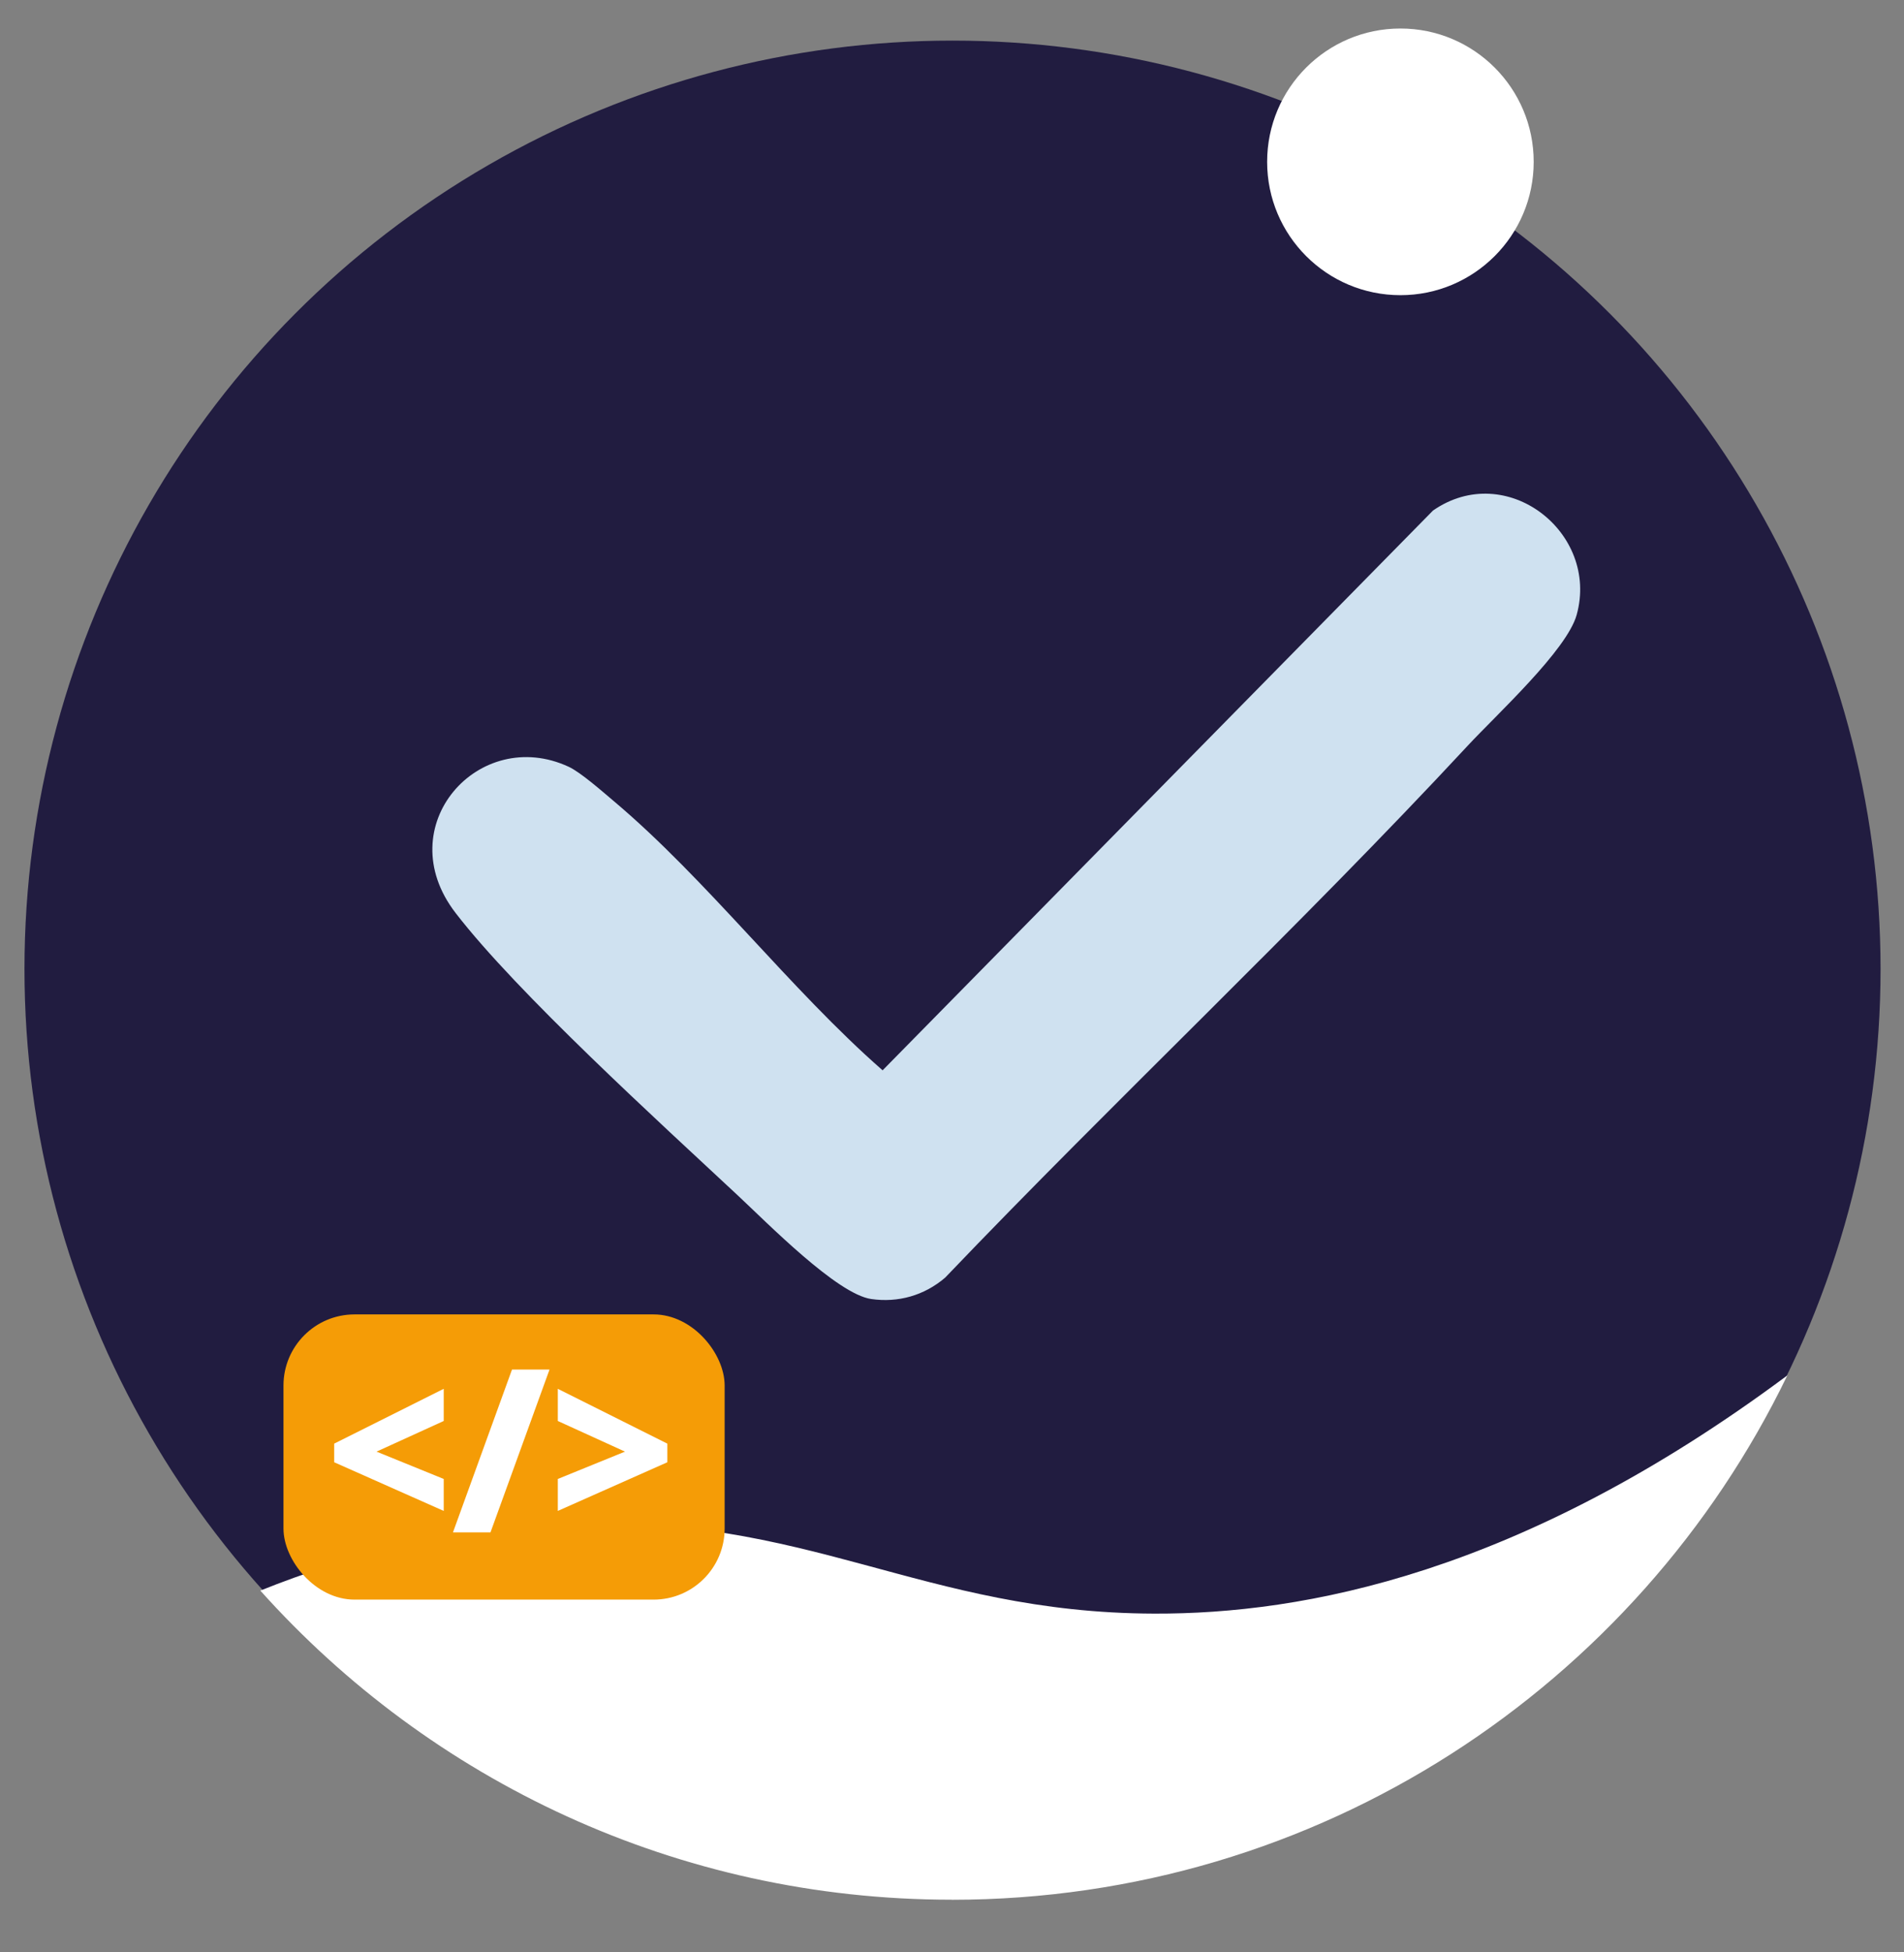
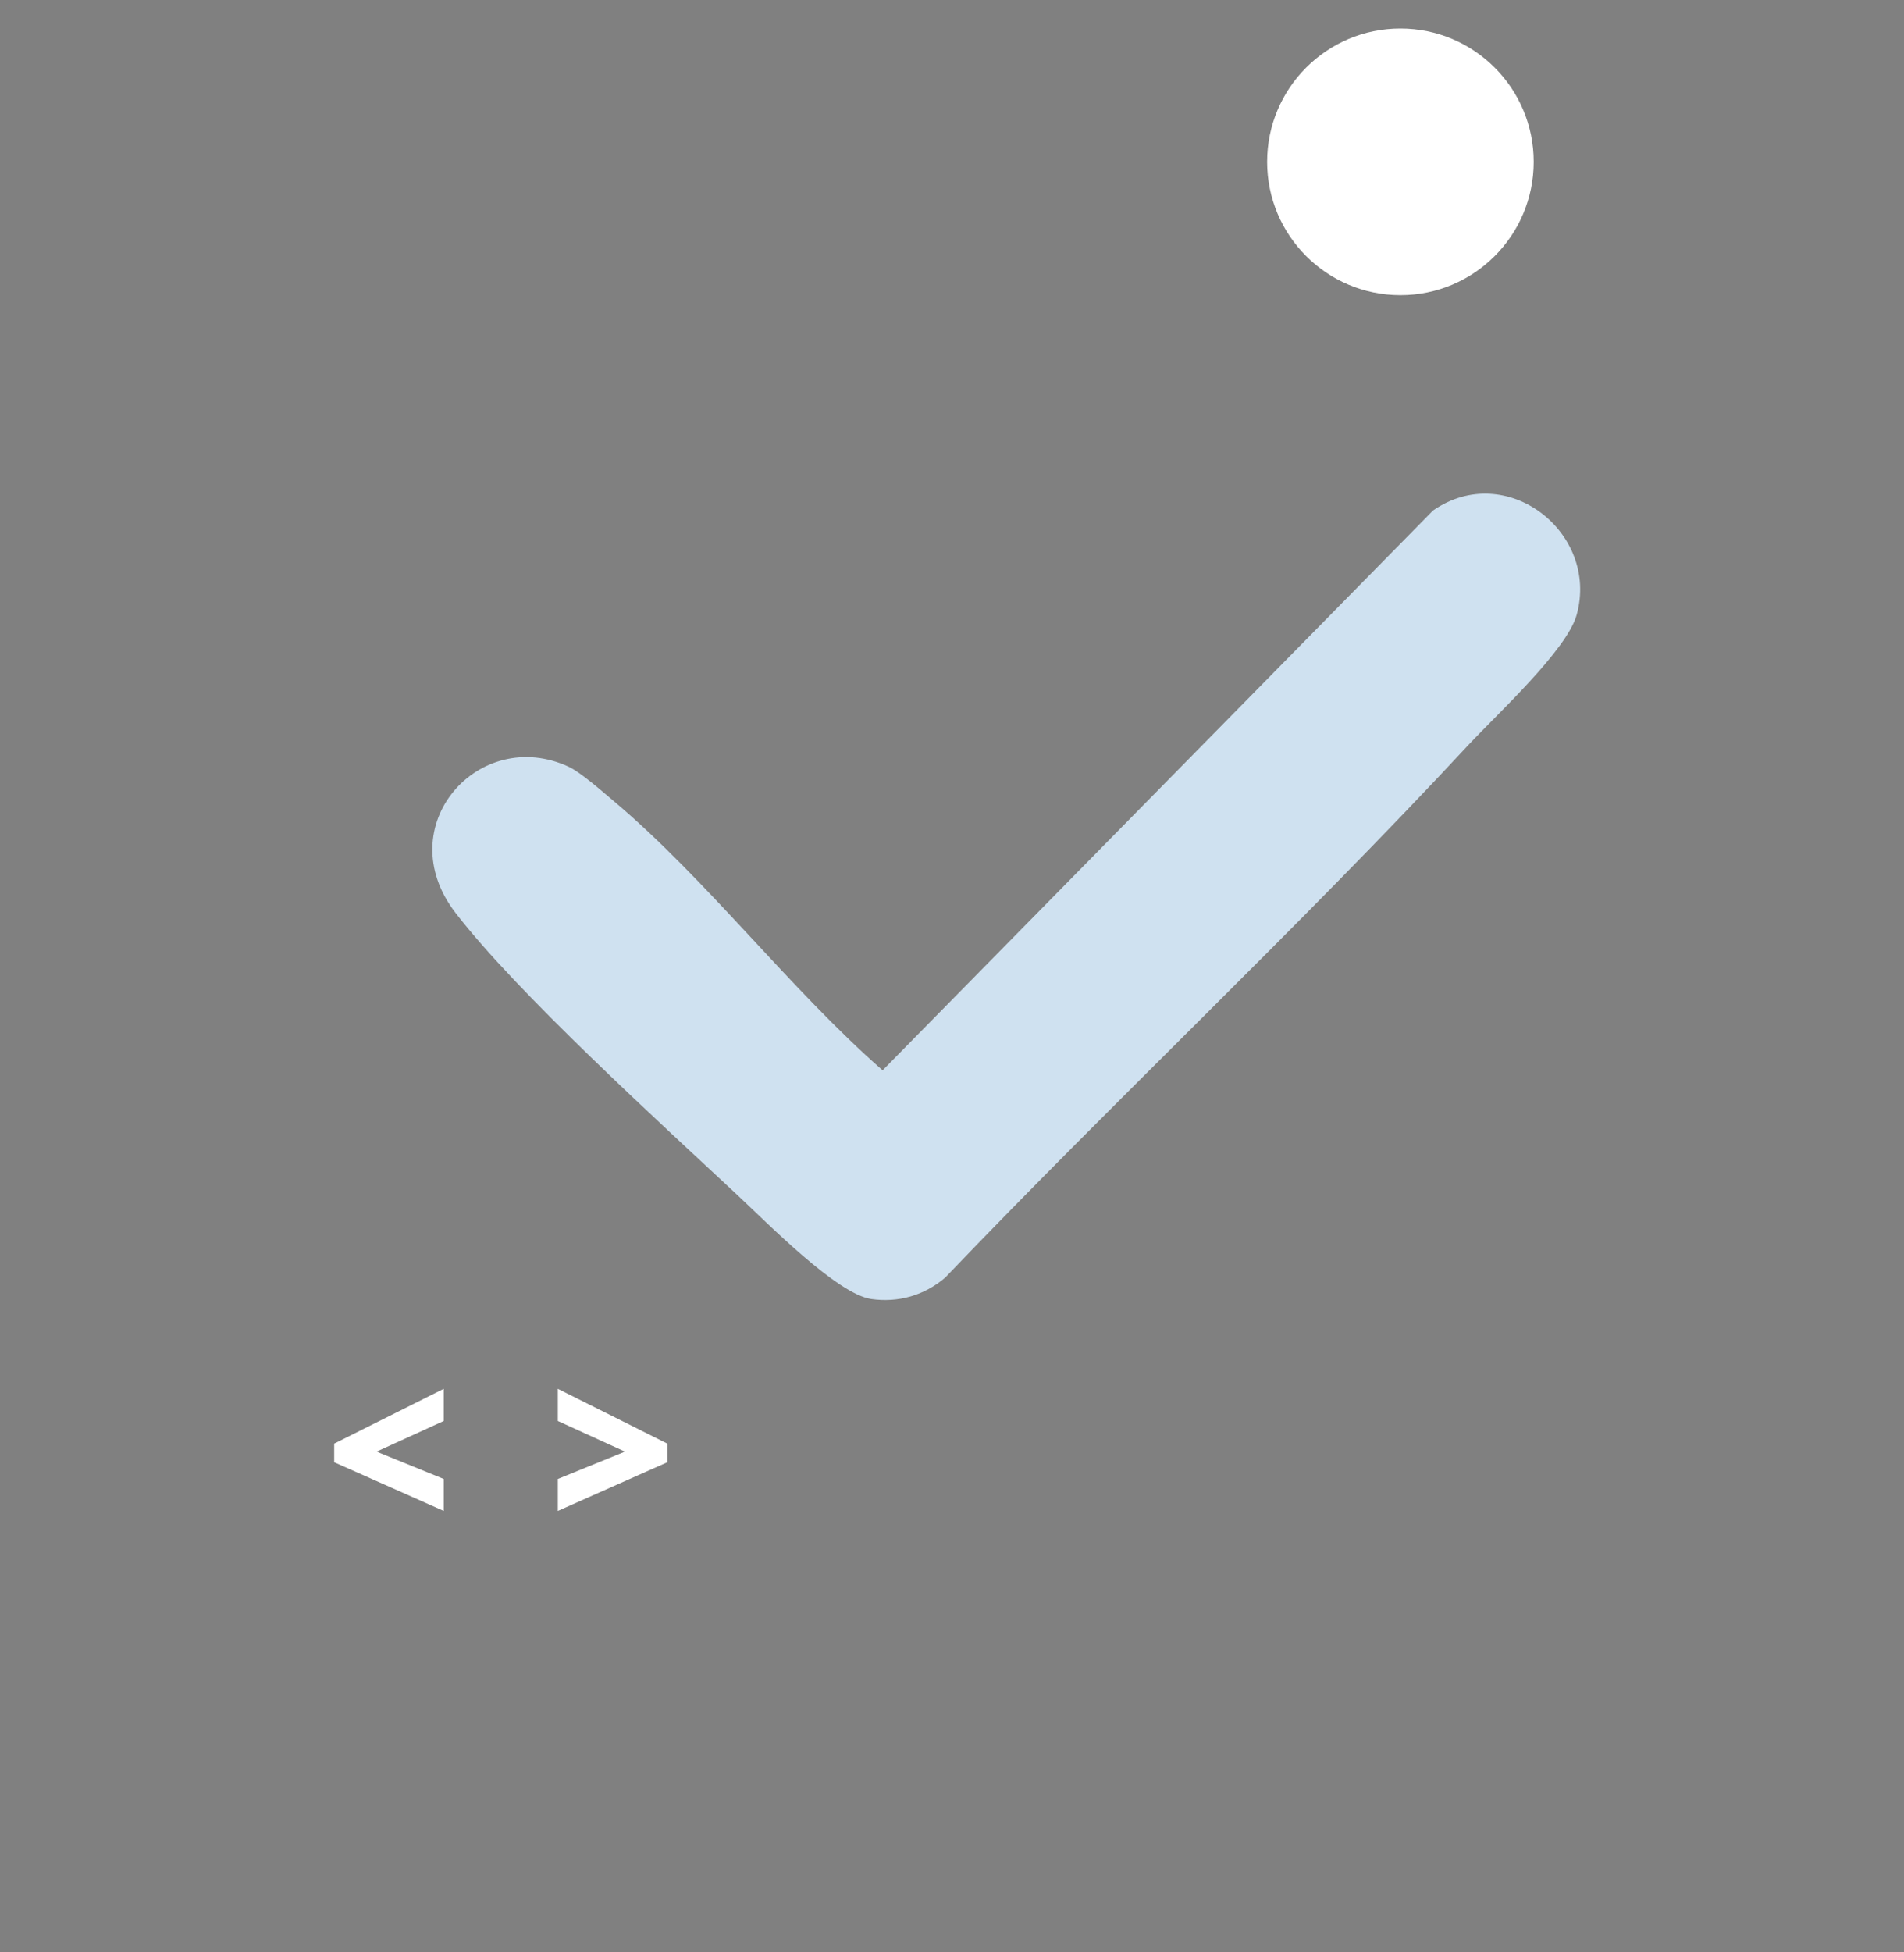
<svg xmlns="http://www.w3.org/2000/svg" id="Ebene_1" viewBox="0 0 259.86 266.33">
  <rect x="0" y="0" width="259.86" height="266.33" fill="#808080" stroke="none" />
  <defs>
    <style>      .st0 {        fill: #fff;      }      .st1 {        fill: #cfe1f0;      }      .st2 {        fill: #f59c06;      }      .st3 {        fill: #211c40;      }    </style>
  </defs>
-   <circle class="st3" cx="130" cy="132.2" r="126.66" />
-   <path class="st0" d="M129.88,259.18c50.19,0,93.57-29.2,114.06-71.54-36.49,27.16-66.13,32.56-86.38,32.5-31.89-.09-47.19-13.69-80.68-12.26-15.44.66-29.32,4.29-41.35,9.12,23.19,25.88,56.87,42.17,94.35,42.17Z" />
  <circle class="st0" cx="191.13" cy="22.08" r="18.19" />
  <g>
-     <rect class="st2" x="38.69" y="179.32" width="60.21" height="38.91" rx="9.7" ry="9.7" />
    <g>
      <path class="st0" d="M60.56,206.13l-14.95-6.64v-2.54l14.95-7.48v4.39l-9.17,4.18,9.17,3.73v4.36Z" />
-       <path class="st0" d="M75,186.84l-8.06,22.22h-5.12l8.06-22.22h5.12Z" />
      <path class="st0" d="M76.13,201.77l9.17-3.73-9.17-4.18v-4.39l14.95,7.48v2.54l-14.95,6.64v-4.36Z" />
    </g>
  </g>
  <path class="st1" d="M200.32,101.73c-23.03,24.78-47.92,48.09-71.32,72.57-2.86,2.45-6.43,3.45-10.1,2.92-4.65-.67-14.14-10.34-18.18-14.11-10.66-9.95-30.17-27.68-38.55-38.57-9.13-11.85,3.21-25.61,15.45-19.93,1.62.75,4.58,3.36,6.11,4.65,12.73,10.71,24.07,25.68,36.73,36.76l75.12-76.37c9.98-6.93,22.71,2.97,19.61,14.22-1.33,4.83-10.95,13.64-14.87,17.86Z" />
</svg>